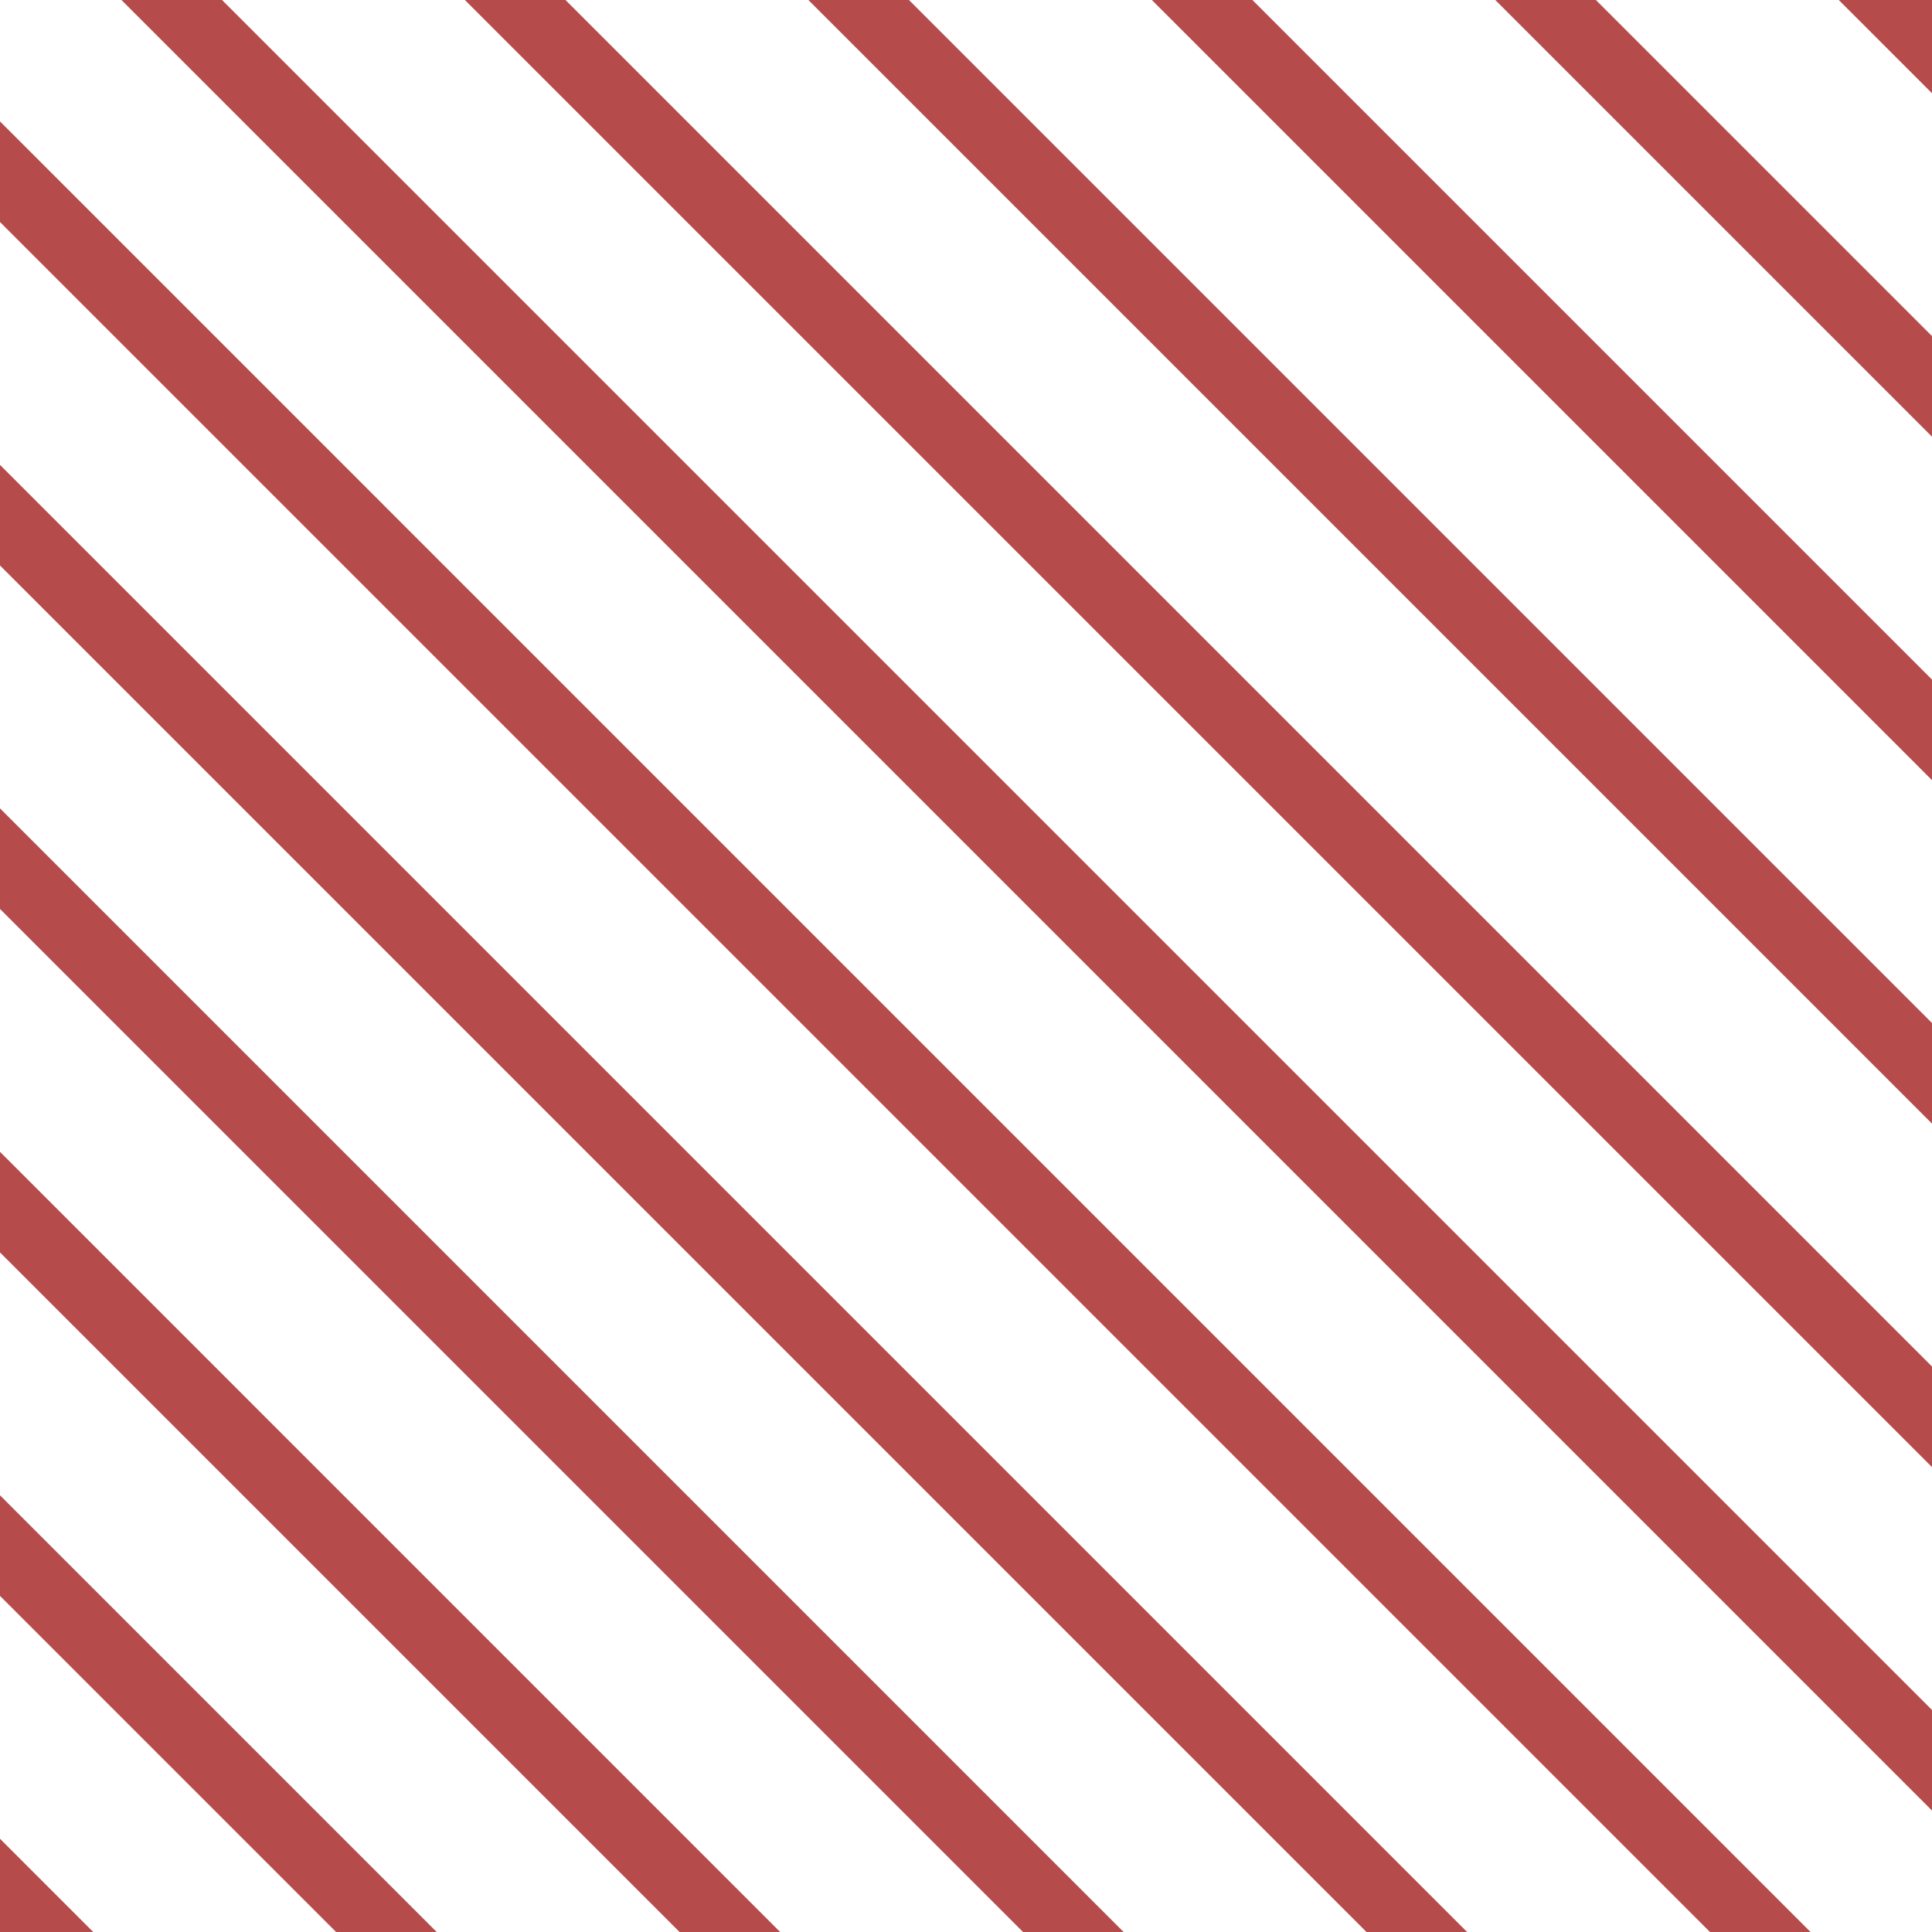
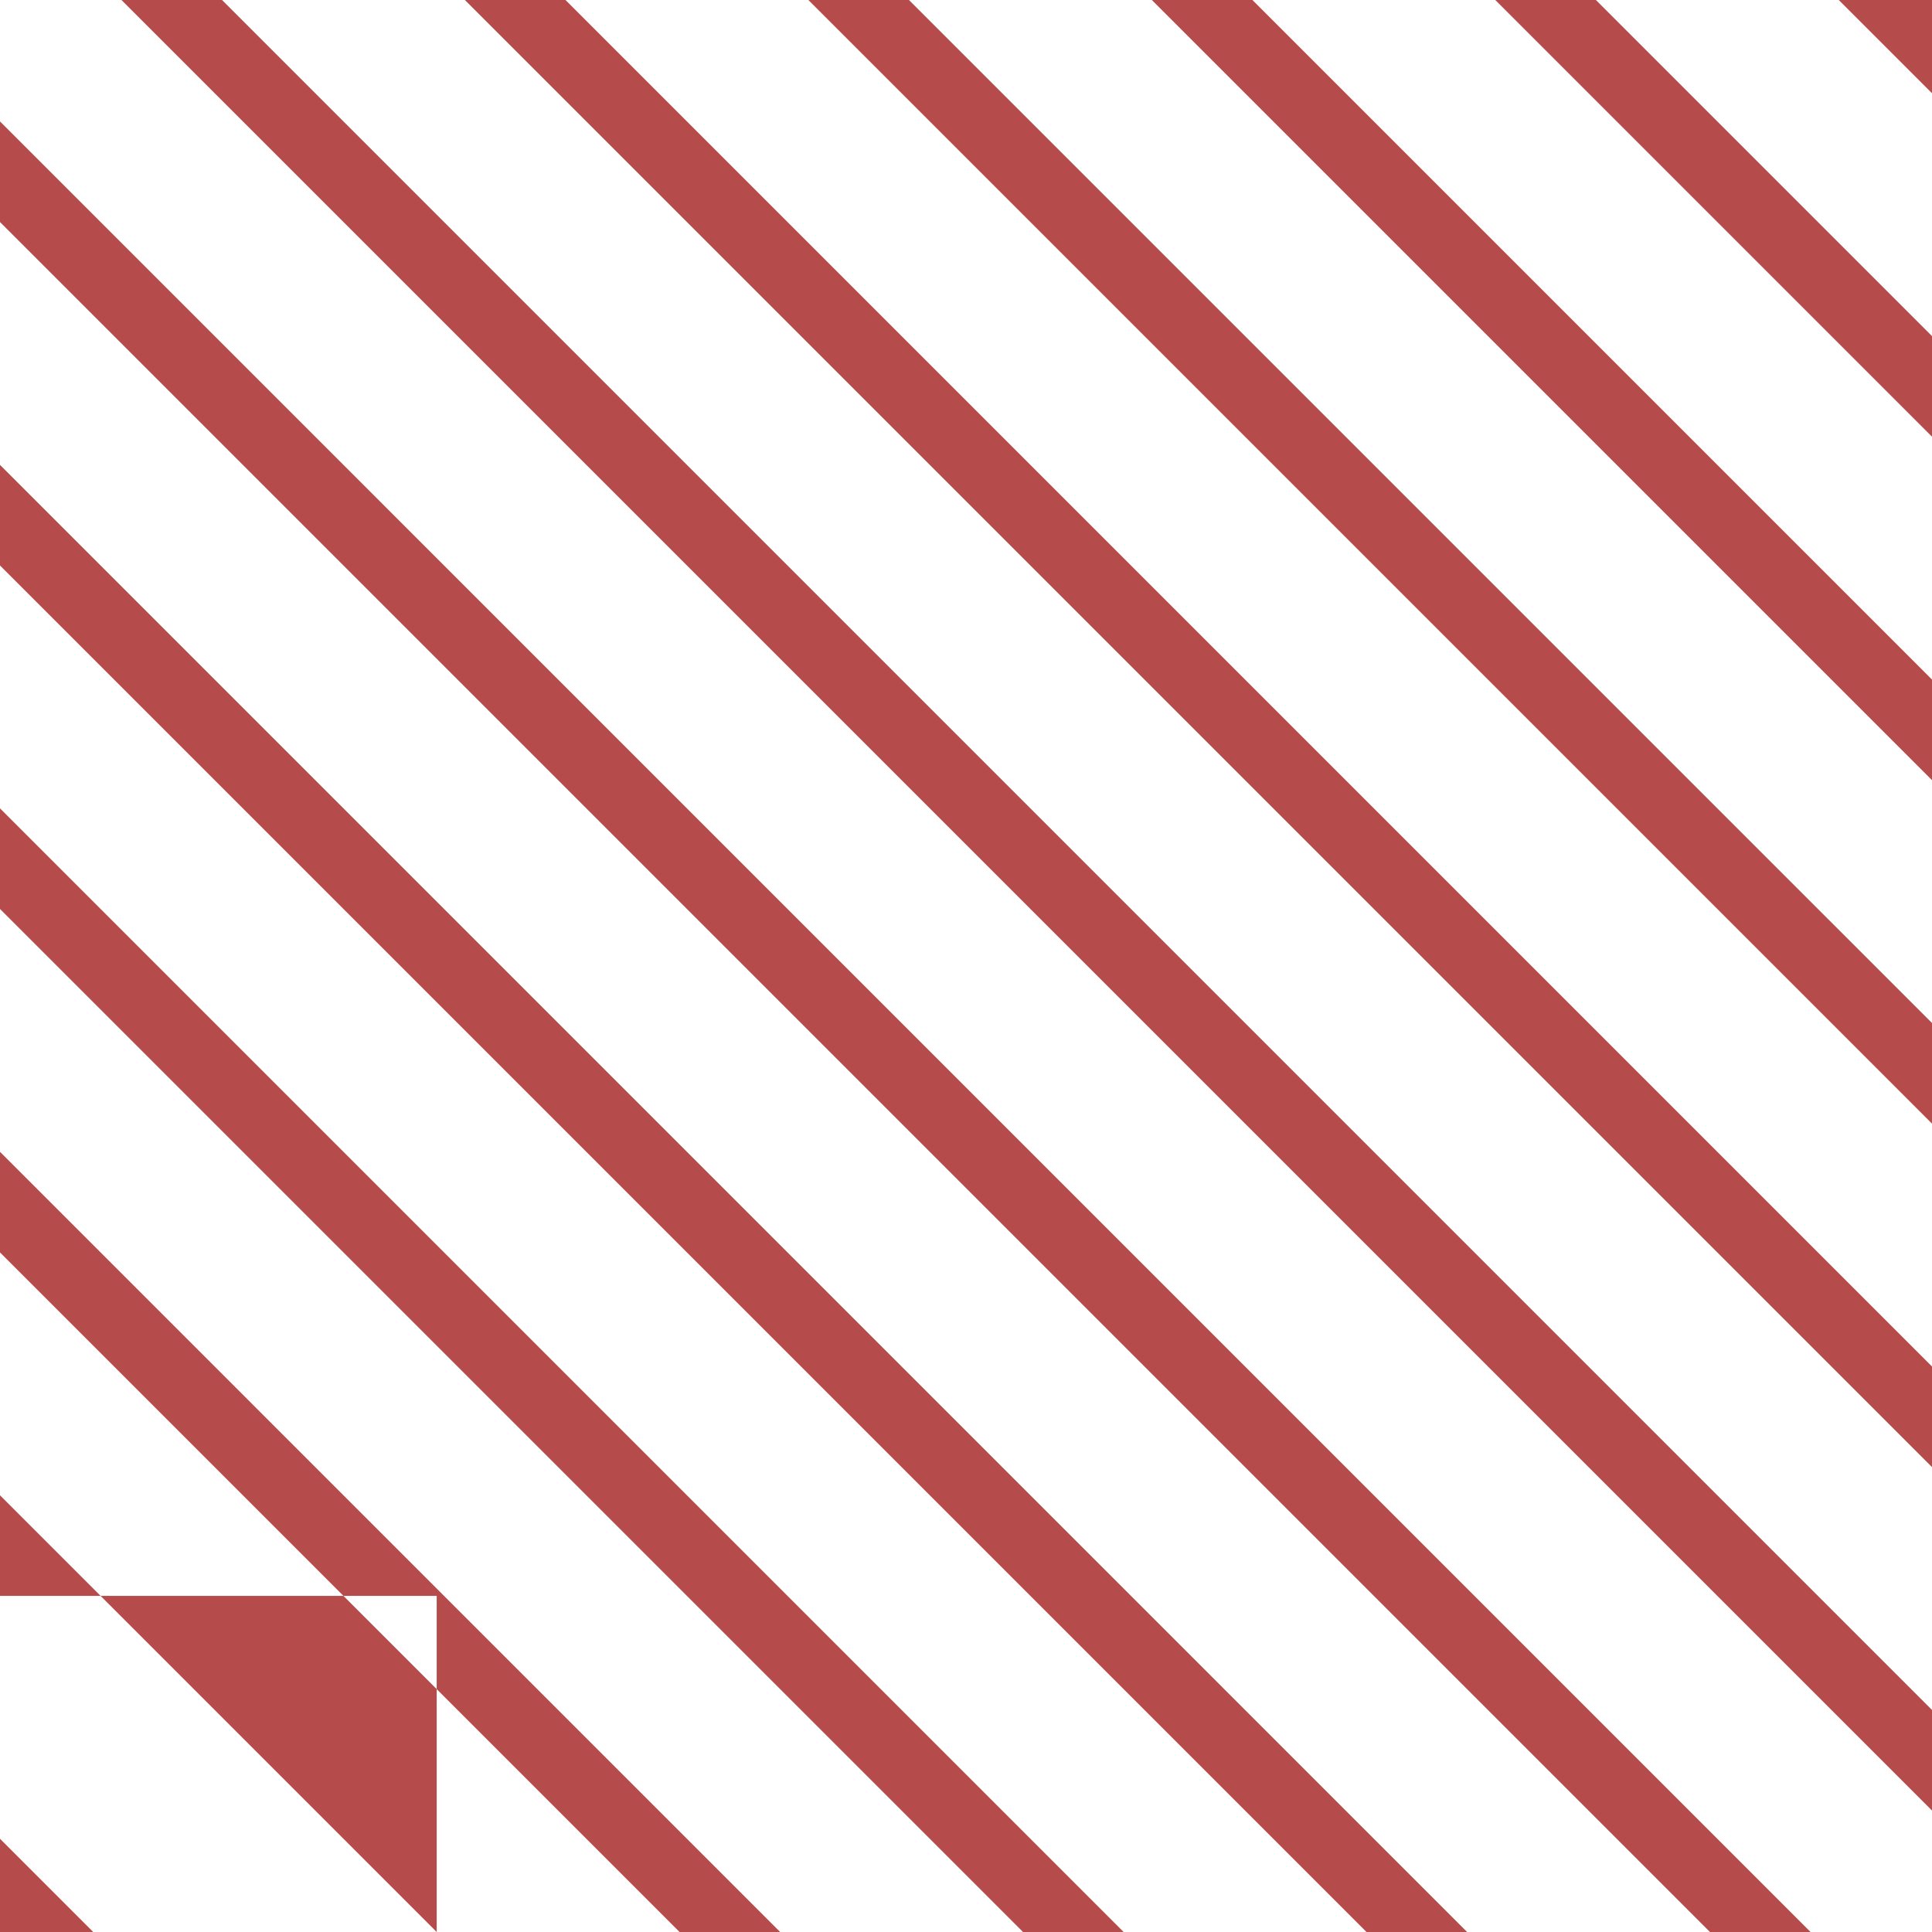
<svg xmlns="http://www.w3.org/2000/svg" width="225" height="225" viewBox="0 0 225 225" fill="none">
-   <path fill-rule="evenodd" clip-rule="evenodd" d="M185.857 0H174.142L225 50.858V39.142L185.857 0ZM225 10.858L214.142 0H225V10.858ZM225 79.142L145.857 0H134.142L225 90.858V79.142ZM225 119.142L105.857 0H94.142L225 130.858V119.142ZM225 159.142L65.857 0H54.142L225 170.858V159.142ZM225 199.142L25.857 0H14.142L225 210.858V199.142ZM210.857 225L0 14.142V25.858L199.142 225H210.857ZM170.857 225L0 54.142V65.858L159.142 225H170.857ZM130.857 225L0 94.142V105.858L119.142 225H130.857ZM90.857 225L0 134.142V145.858L79.142 225H90.857ZM50.857 225L0 174.142V185.858L39.142 225H50.857ZM10.857 225L0 214.142V225H10.857Z" fill="#B64B4B" />
+   <path fill-rule="evenodd" clip-rule="evenodd" d="M185.857 0H174.142L225 50.858V39.142L185.857 0ZM225 10.858L214.142 0H225V10.858ZM225 79.142L145.857 0H134.142L225 90.858V79.142ZM225 119.142L105.857 0H94.142L225 130.858V119.142ZM225 159.142L65.857 0H54.142L225 170.858V159.142ZM225 199.142L25.857 0H14.142L225 210.858V199.142ZM210.857 225L0 14.142V25.858L199.142 225H210.857ZM170.857 225L0 54.142V65.858L159.142 225H170.857ZM130.857 225L0 94.142V105.858L119.142 225H130.857ZM90.857 225L0 134.142V145.858L79.142 225H90.857ZM50.857 225L0 174.142V185.858H50.857ZM10.857 225L0 214.142V225H10.857Z" fill="#B64B4B" />
</svg>